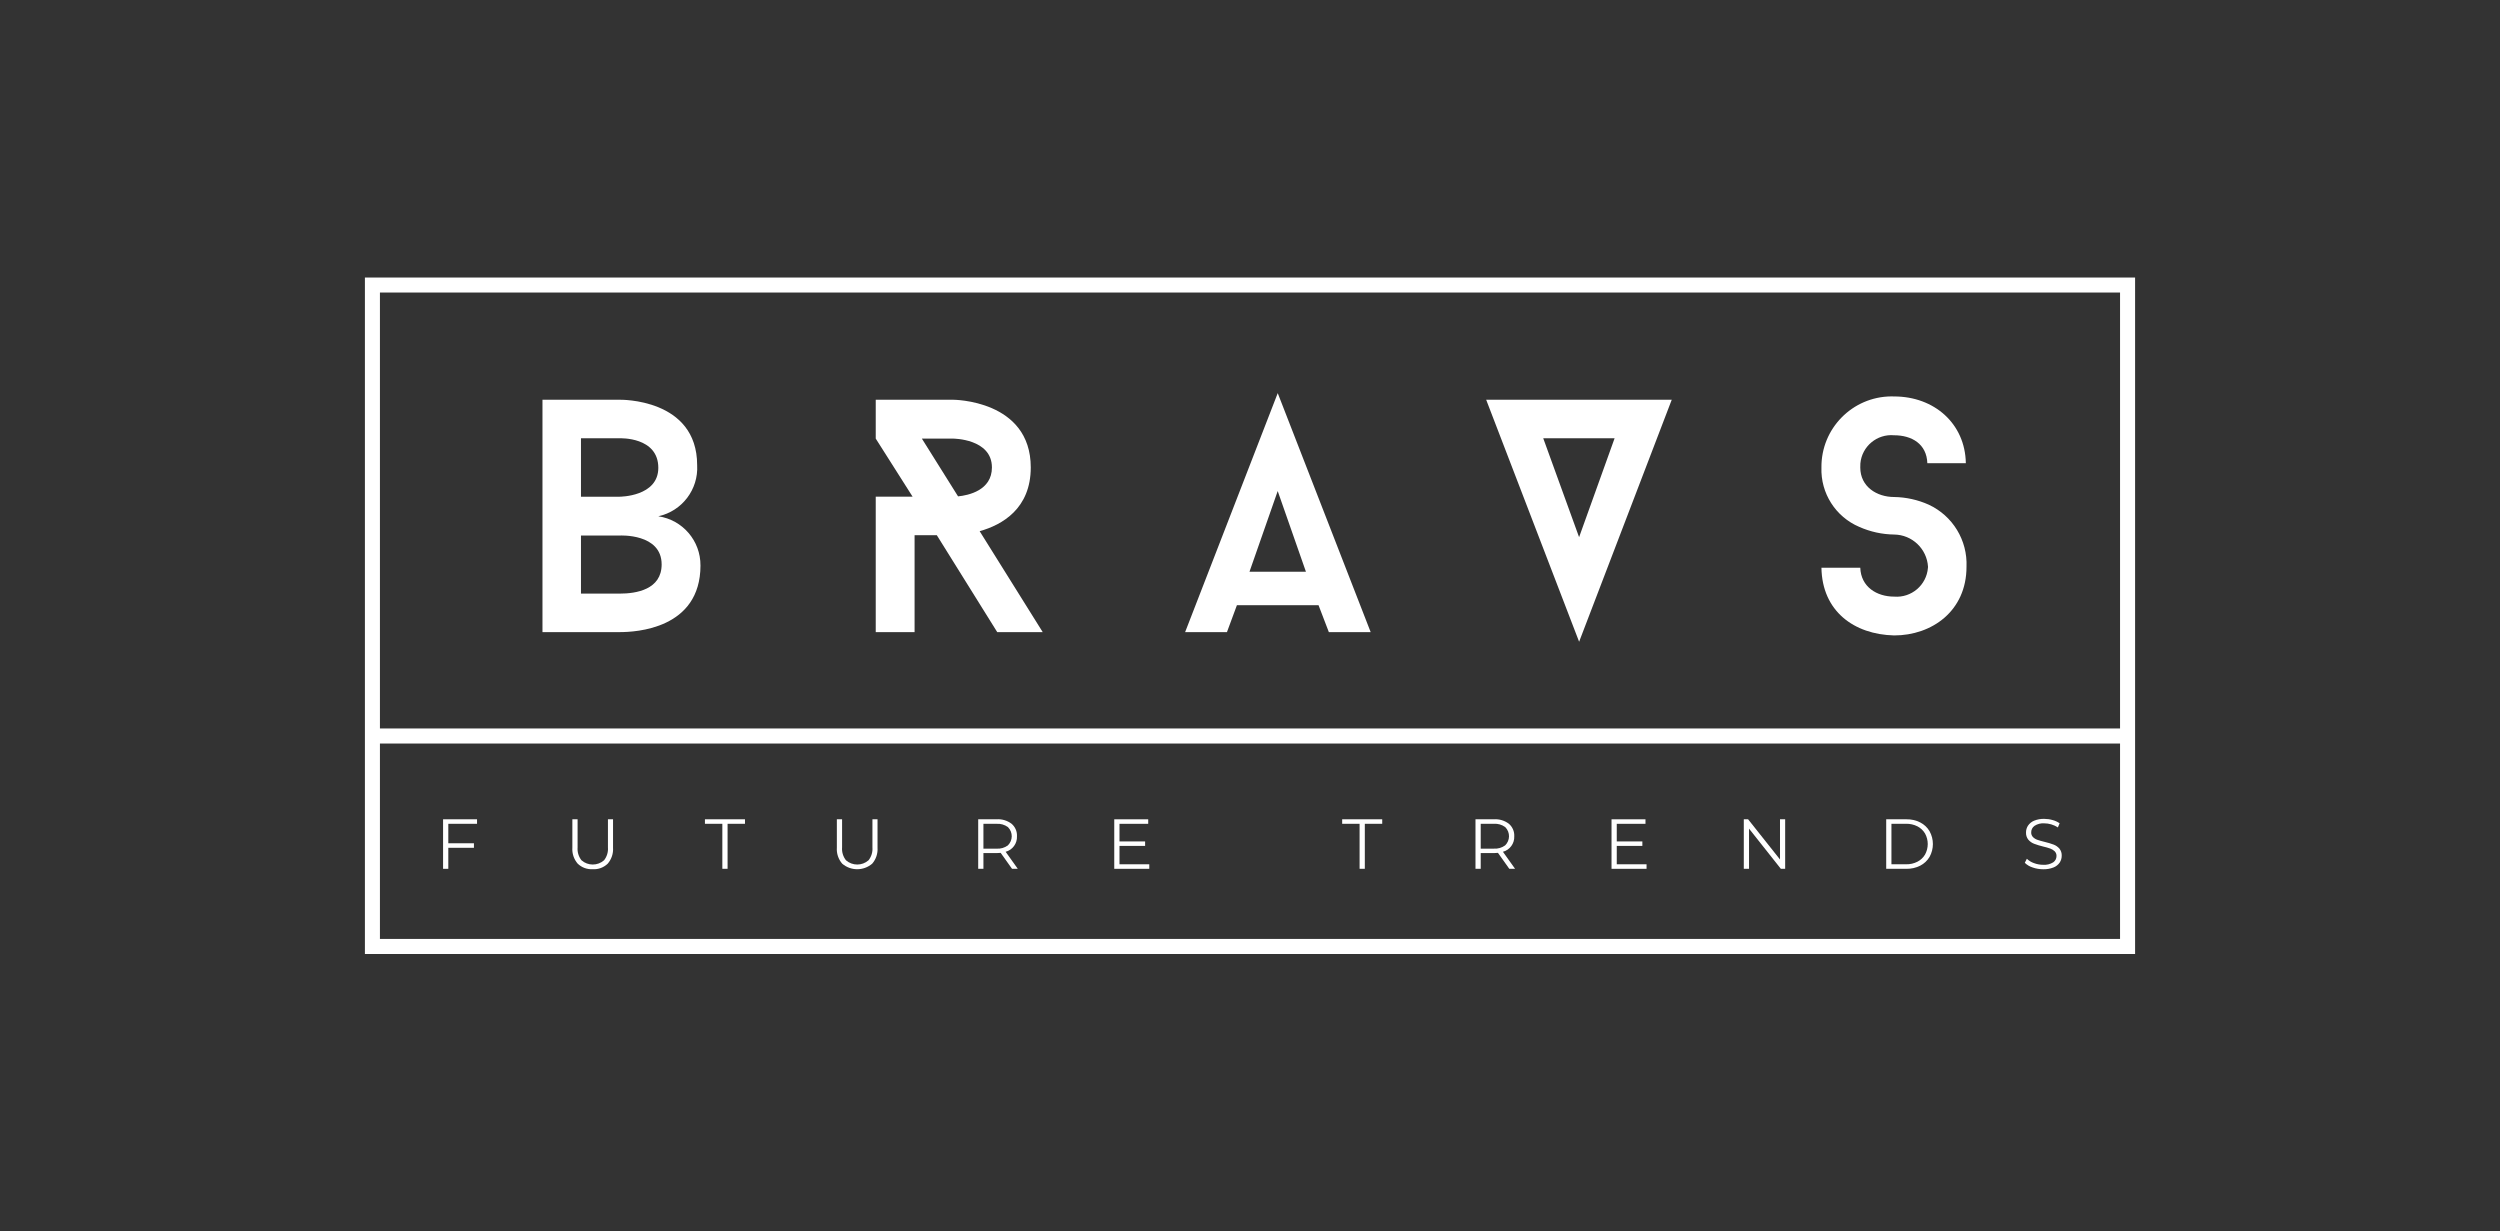
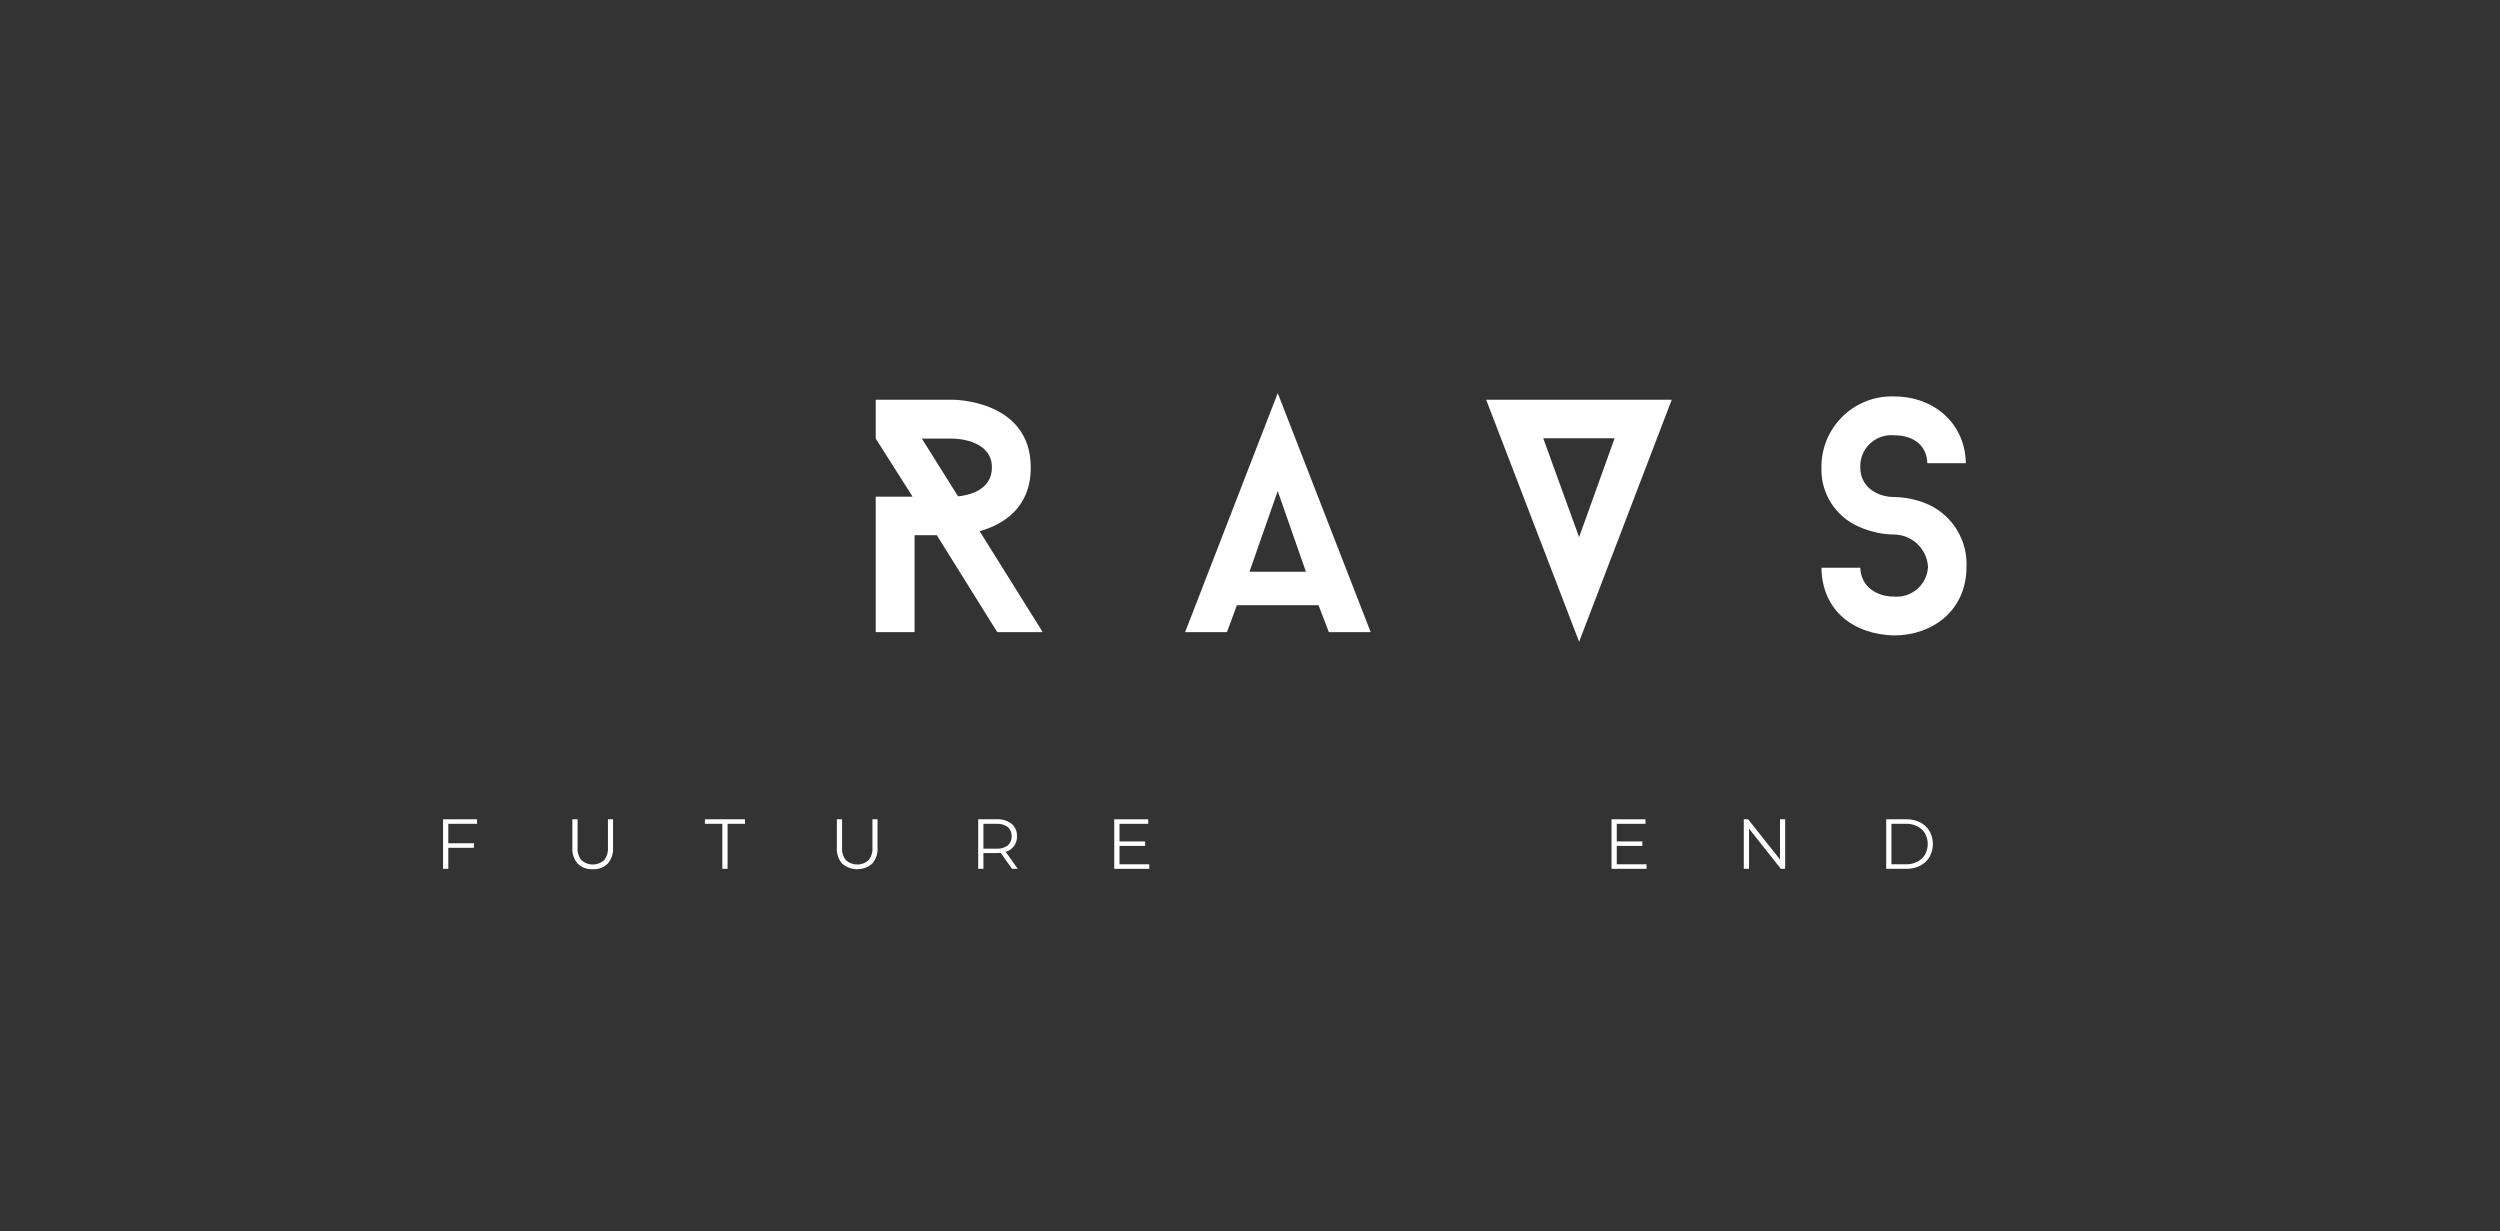
<svg xmlns="http://www.w3.org/2000/svg" id="Camada_1" data-name="Camada 1" viewBox="0 0 1080 532">
  <rect x="0" y="0" width="1080" height="532" fill="#333333" stroke="none" />
  <defs>
    <style>
      .cls-1 {
        fill: #fff;
      }
    </style>
  </defs>
  <g id="Camada_2" data-name="Camada 2">
    <g id="Camada_1-2" data-name="Camada 1-2">
-       <path class="cls-1" d="M302.61,244.25c0,27.53-28.11,28.82-34.85,28.82h-33.41v-100.38h33.41s33.41-.72,33.41,28.25c.6,10.49-6.51,19.85-16.78,22.09,10.51,1.55,18.27,10.6,18.21,21.23ZM267.76,214.57s16.63,0,16.63-12.47c0-13.48-16.63-12.76-16.63-12.76h-16.78v25.24h16.78ZM285.83,243.83c0-13.48-18.07-12.48-18.07-12.48h-16.78v25.09h16.78c7.03,0,18.07-1.72,18.07-12.62h0Z" />
      <path class="cls-1" d="M404.71,231.2h-9.61v41.87h-16.78v-58.51h15.92l-15.92-25.09v-16.78h33.41s33.56,0,33.56,29.25c0,17.78-12.33,24.81-22.08,27.53l27.24,43.6h-19.65l-26.1-41.87ZM428.51,201.95c0-12.47-16.78-12.47-16.78-12.47h-13.48l15.63,24.95c4.44-.43,14.63-2.58,14.63-12.48Z" />
      <path class="cls-1" d="M534.34,261.46l-4.3,11.62h-18.07l40.01-103.25,40.15,103.25h-18.07l-4.45-11.62h-35.28ZM564.16,246.98l-12.19-34.85-12.19,34.85h24.38Z" />
      <path class="cls-1" d="M682.18,277.24l-40.15-104.54h80.16l-40.01,104.54ZM697.52,189.33h-30.84l15.49,42.73,15.34-42.73Z" />
      <path class="cls-1" d="M786.86,245.26h16.78c.29,8.32,7.17,12.48,14.63,12.48,7.46.6,14-4.97,14.6-12.44.01-.16.02-.31.03-.47-.48-7.75-6.86-13.82-14.63-13.91-5.19-.07-10.31-1.19-15.06-3.3-10.24-4.35-16.74-14.55-16.35-25.67-.16-16.79,13.32-30.54,30.11-30.7.43,0,.87,0,1.3.02,17.35,0,30.69,11.76,30.97,28.82h-16.63c-.29-8.32-6.74-12.05-14.34-12.05-7.38-.67-13.92,4.77-14.59,12.15-.05.58-.07,1.17-.04,1.76,0,8.32,7.17,12.76,14.63,12.76,5.14.08,10.22,1.2,14.91,3.3,10.38,4.8,16.83,15.39,16.35,26.82,0,19.22-15.06,29.68-31.26,29.68-17.35-.43-31.12-10.47-31.41-29.25Z" />
      <path class="cls-1" d="M193.67,355.88v8.41h11.07v1.96h-11.07v9.08h-2.26v-21.4h14.67v1.95h-12.41Z" />
      <path class="cls-1" d="M249.58,373.12c-1.66-1.91-2.5-4.41-2.32-6.94v-12.26h2.26v12.16c-.16,2,.44,3.98,1.68,5.56,2.79,2.45,6.96,2.45,9.75,0,1.24-1.58,1.84-3.56,1.68-5.56v-12.16h2.2v12.26c.18,2.53-.65,5.02-2.31,6.94-1.73,1.66-4.07,2.53-6.46,2.38-2.4.14-4.75-.72-6.48-2.38Z" />
      <path class="cls-1" d="M312.05,355.88h-7.52v-1.95h17.3v1.95h-7.52v19.44h-2.26v-19.44Z" />
      <path class="cls-1" d="M363.84,373.12c-1.66-1.91-2.5-4.41-2.32-6.94v-12.26h2.26v12.16c-.16,2,.44,3.98,1.68,5.56,2.79,2.45,6.96,2.45,9.75,0,1.24-1.58,1.84-3.56,1.68-5.56v-12.16h2.2v12.26c.18,2.53-.65,5.02-2.31,6.94-3.73,3.18-9.21,3.18-12.94,0h0Z" />
      <path class="cls-1" d="M437.19,375.32l-4.89-6.88c-.57.06-1.14.09-1.71.09h-5.75v6.79h-2.26v-21.4h8.01c2.3-.14,4.58.56,6.42,1.95,1.56,1.34,2.42,3.32,2.32,5.38.15,3.11-1.88,5.91-4.89,6.72l5.23,7.34h-2.47ZM435.39,365.21c2.19-2.12,2.25-5.61.13-7.8-.04-.04-.09-.09-.13-.13-1.41-1.02-3.13-1.51-4.86-1.39h-5.69v10.73h5.69c1.73.12,3.46-.38,4.86-1.4h0Z" />
      <path class="cls-1" d="M496.49,373.37v1.96h-15.13v-21.39h14.67v1.95h-12.41v7.61h11.07v1.93h-11.07v7.94h12.87Z" />
-       <path class="cls-1" d="M587.34,355.88h-7.52v-1.95h17.3v1.95h-7.52v19.44h-2.26v-19.44Z" />
-       <path class="cls-1" d="M652.01,375.32l-4.89-6.88c-.57.06-1.14.09-1.71.09h-5.74v6.79h-2.26v-21.4h8.01c2.3-.14,4.58.56,6.42,1.95,1.56,1.34,2.42,3.32,2.32,5.38.15,3.11-1.88,5.91-4.89,6.72l5.23,7.34h-2.47ZM650.21,365.21c2.19-2.12,2.25-5.62.13-7.81-.04-.04-.08-.08-.13-.13-1.41-1.02-3.13-1.51-4.86-1.39h-5.68v10.73h5.68c1.74.12,3.46-.38,4.86-1.4h0Z" />
      <path class="cls-1" d="M711.31,373.37v1.96h-15.13v-21.39h14.67v1.95h-12.41v7.61h11.06v1.93h-11.06v7.94h12.87Z" />
      <path class="cls-1" d="M771.19,353.93v21.4h-1.86l-13.75-17.36v17.36h-2.26v-21.4h1.86l13.78,17.36v-17.36h2.23Z" />
      <path class="cls-1" d="M814.84,353.93h8.71c2.08-.04,4.13.42,5.99,1.36,1.68.85,3.08,2.17,4.03,3.79,1.92,3.45,1.92,7.65,0,11.1-.96,1.62-2.36,2.94-4.03,3.79-1.86.94-3.91,1.4-5.99,1.36h-8.71v-21.39ZM823.43,373.37c1.71.04,3.4-.34,4.92-1.12,1.36-.7,2.49-1.77,3.27-3.09,1.55-2.83,1.55-6.25,0-9.08-.78-1.31-1.91-2.38-3.27-3.09-1.52-.77-3.22-1.15-4.92-1.12h-6.33v17.48h6.33Z" />
-       <path class="cls-1" d="M878.09,374.74c-1.27-.39-2.43-1.08-3.38-2.01l.89-1.74c.88.84,1.93,1.48,3.09,1.88,1.27.48,2.62.72,3.97.72,1.51.11,3.02-.26,4.31-1.05.91-.61,1.45-1.64,1.44-2.73.04-.76-.25-1.5-.78-2.05-.55-.52-1.2-.93-1.91-1.18-1.03-.36-2.08-.66-3.15-.9-1.31-.31-2.59-.71-3.85-1.18-.95-.37-1.79-.96-2.46-1.73-.72-.89-1.08-2.01-1.02-3.15-.01-1.05.29-2.07.86-2.95.65-.95,1.56-1.69,2.63-2.13,1.4-.57,2.89-.84,4.4-.79,1.21,0,2.42.17,3.59.51,1.08.29,2.11.76,3.04,1.39l-.76,1.8c-.89-.59-1.85-1.03-2.87-1.33-.97-.29-1.98-.44-3-.44-1.49-.11-2.98.27-4.23,1.09-.9.64-1.44,1.69-1.42,2.8-.04.77.24,1.51.78,2.06.55.54,1.22.95,1.96,1.19.78.27,1.84.58,3.16.9,1.29.3,2.56.68,3.81,1.15.95.36,1.79.95,2.46,1.71.71.87,1.07,1.98,1.01,3.1,0,1.05-.29,2.07-.87,2.95-.66.95-1.59,1.69-2.67,2.11-1.41.56-2.92.82-4.43.78-1.55,0-3.1-.25-4.56-.76Z" />
-       <path class="cls-1" d="M157.64,119.88v292.25h764.72V119.88H157.64ZM915.87,405.63H164.13v-84.43h751.73v84.43ZM164.13,314.71V126.37h751.73v188.34H164.13Z" />
    </g>
  </g>
</svg>